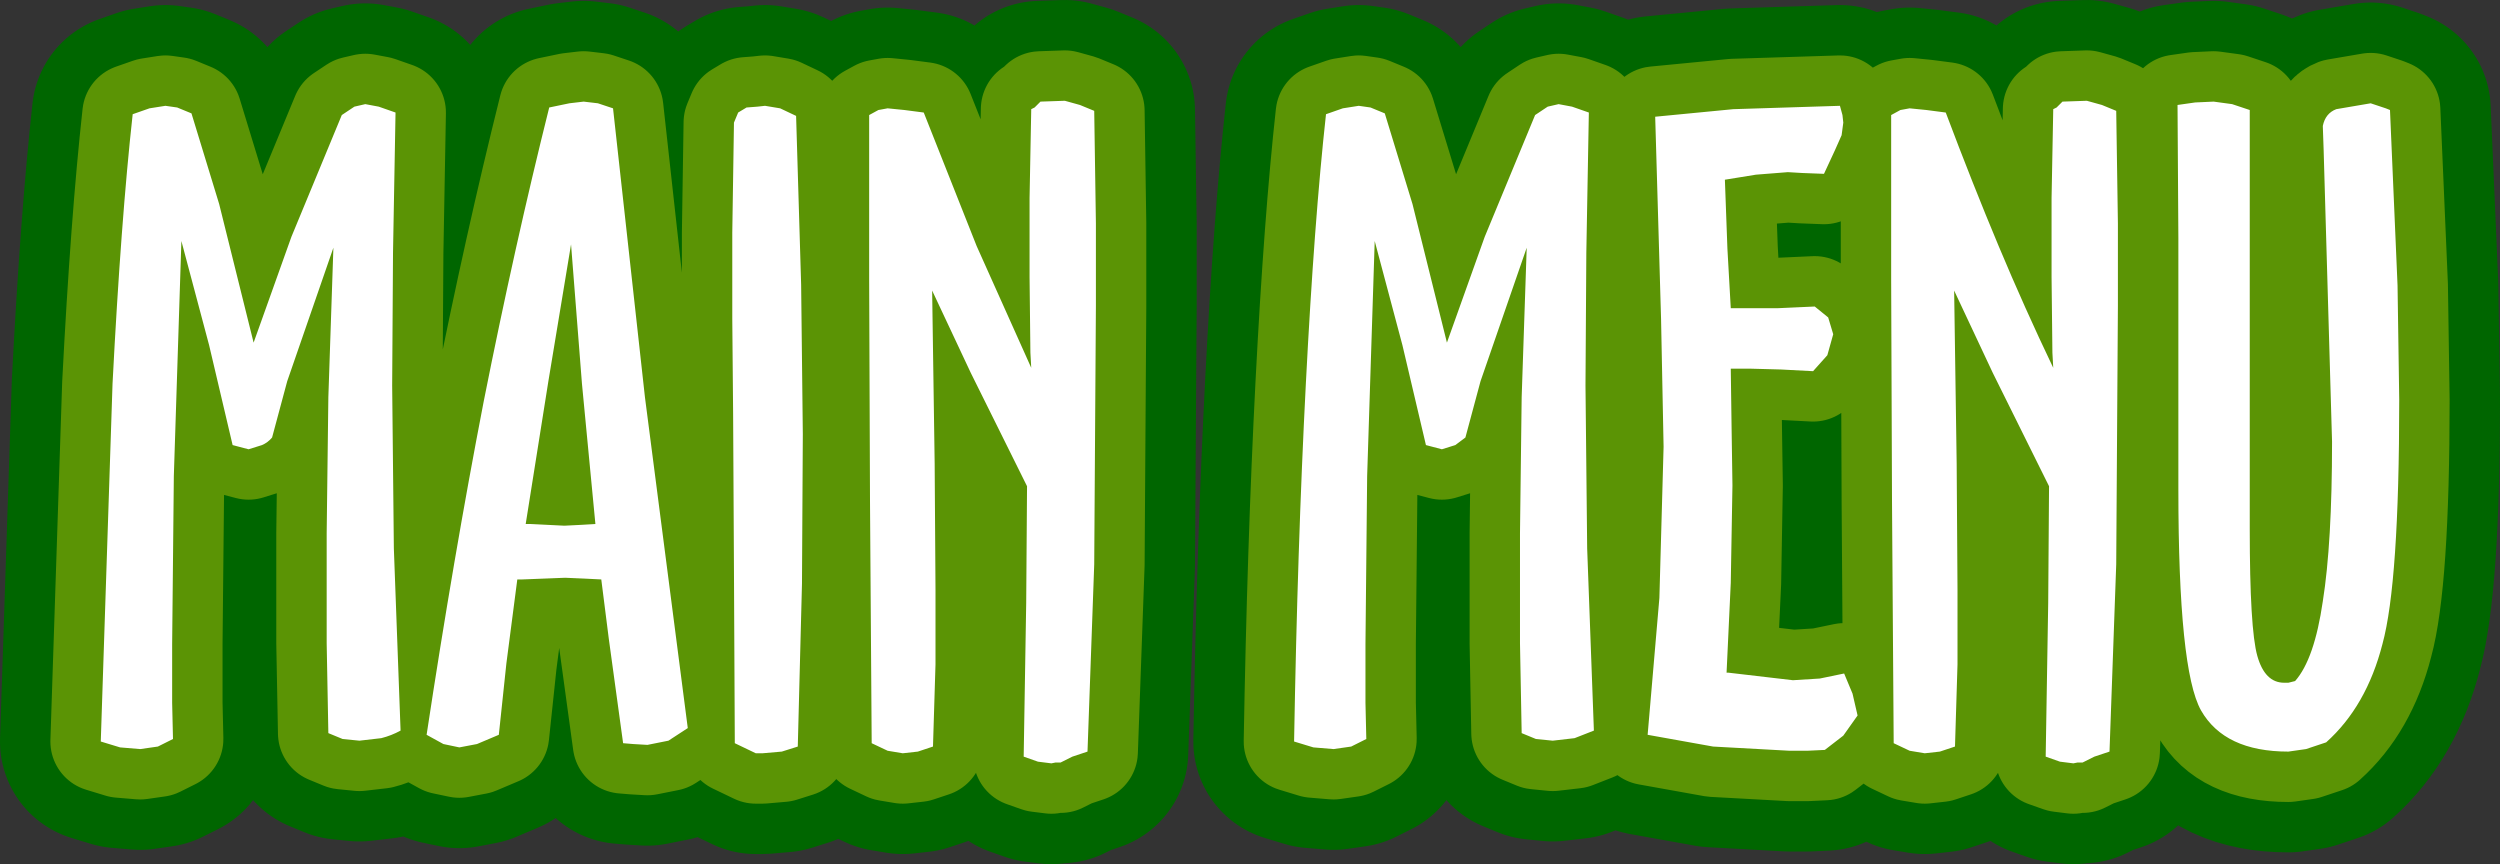
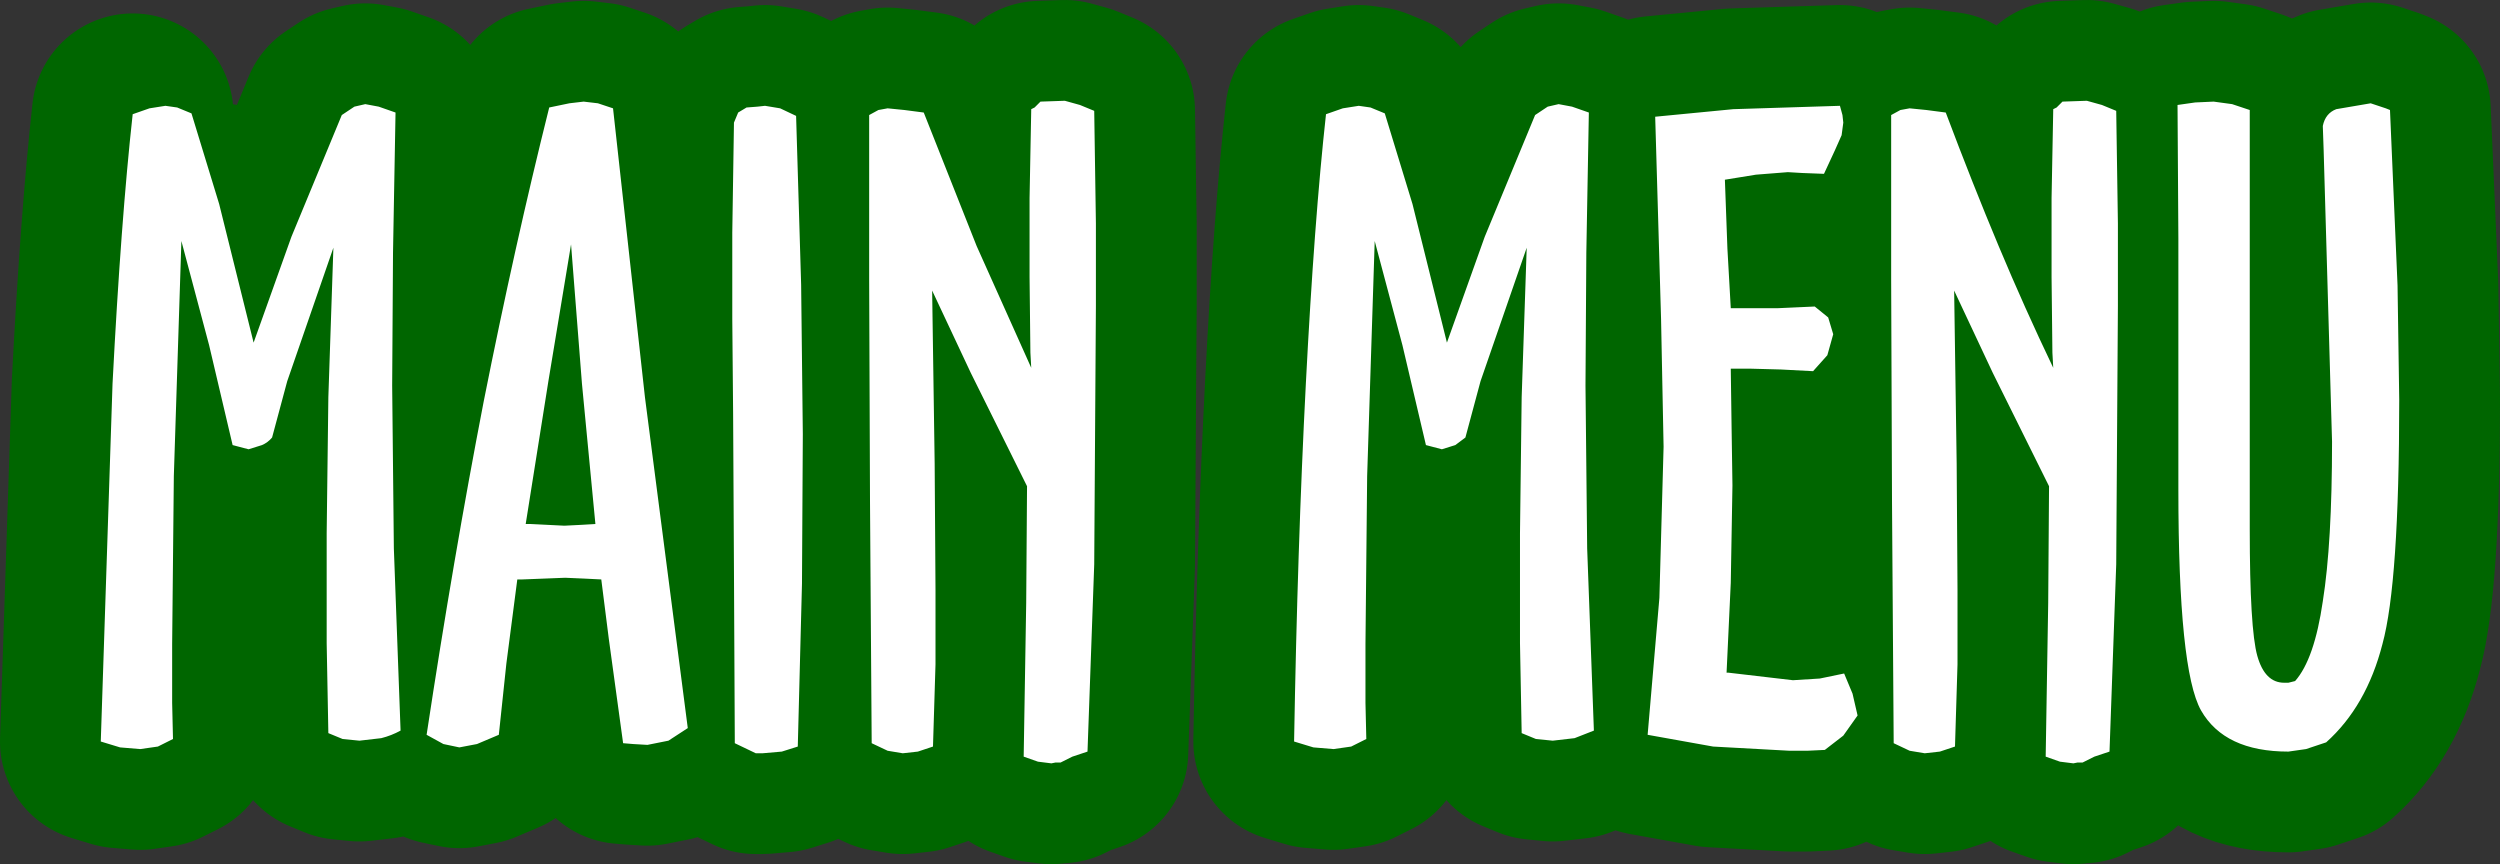
<svg xmlns="http://www.w3.org/2000/svg" height="51.45px" width="148.85px">
  <rect width="100%" height="100%" fill="#333333" stroke="none" />
  <g transform="matrix(1.0, 0.0, 0.0, 1.0, 74.65, 26.5)">
    <path d="M16.75 -19.65 L17.5 -20.15 18.15 -20.3 18.95 -20.15 19.95 -19.8 19.8 -11.45 19.75 -3.55 19.85 6.15 20.25 17.0 19.1 17.45 17.8 17.6 16.8 17.5 15.95 17.15 15.85 11.8 15.85 5.25 15.95 -2.85 16.25 -11.75 13.5 -3.8 12.6 -0.45 12.0 0.0 11.2 0.25 10.25 0.0 8.85 -5.95 7.2 -12.15 6.75 1.85 6.65 11.85 6.65 15.35 6.7 17.5 5.8 17.95 4.75 18.1 3.55 18.0 2.4 17.65 Q2.6 6.05 3.1 -3.65 3.6 -13.35 4.3 -19.7 L5.3 -20.05 6.25 -20.2 6.95 -20.1 7.8 -19.75 9.45 -14.35 11.5 -6.1 13.75 -12.4 16.75 -19.65 M38.5 -19.95 L39.05 -20.05 40.05 -19.95 41.2 -19.8 Q42.8 -15.55 44.35 -11.85 45.9 -8.15 47.6 -4.6 L47.55 -5.5 47.5 -10.0 47.5 -14.7 47.6 -20.0 47.8 -20.1 48.15 -20.45 49.6 -20.5 50.5 -20.25 51.35 -19.9 51.45 -13.2 51.45 -8.3 51.35 7.1 50.95 18.25 50.05 18.55 49.35 18.9 49.05 18.9 48.8 18.95 48.0 18.85 47.15 18.55 47.3 9.4 47.35 2.45 44.0 -4.3 41.7 -9.2 41.85 1.1 41.9 8.65 41.9 13.05 41.75 17.95 40.85 18.25 39.95 18.35 39.05 18.2 38.1 17.75 38.0 3.35 37.95 -9.85 37.95 -19.65 38.5 -19.95 M35.05 -19.65 L35.1 -19.2 35.0 -18.45 34.6 -17.55 33.95 -16.15 32.65 -16.2 31.8 -16.25 29.9 -16.1 28.05 -15.8 28.2 -11.7 28.4 -8.15 29.75 -8.15 31.2 -8.15 33.4 -8.25 34.2 -7.6 34.5 -6.6 34.15 -5.35 33.3 -4.4 31.4 -4.5 29.55 -4.55 28.4 -4.55 28.45 -0.95 28.5 2.4 28.4 8.2 28.15 13.55 28.25 13.55 32.1 14.0 33.7 13.9 35.15 13.6 35.65 14.8 35.95 16.1 35.1 17.3 34.0 18.15 32.95 18.2 31.9 18.2 27.35 17.95 23.45 17.25 24.15 9.1 24.4 0.1 24.25 -7.5 23.9 -19.55 28.55 -20.0 34.9 -20.2 35.05 -19.65 M56.05 -20.4 L57.15 -20.45 58.25 -20.3 59.3 -19.95 59.3 5.0 Q59.3 10.95 59.75 12.55 60.2 14.15 61.35 14.15 L61.6 14.15 62.0 14.05 Q63.15 12.75 63.65 9.3 64.2 5.85 64.2 -0.2 L63.7 -17.55 63.65 -19.0 Q63.8 -19.75 64.45 -20.0 L66.5 -20.35 67.4 -20.05 67.65 -19.95 68.1 -9.5 68.2 -2.7 Q68.2 8.2 67.2 11.85 66.25 15.55 63.85 17.7 L62.65 18.1 61.6 18.25 Q57.8 18.25 56.4 15.8 55.05 13.4 55.05 2.65 L55.05 -5.45 55.05 -12.3 55.0 -20.25 56.05 -20.4 M-61.6 -14.35 L-59.55 -6.1 -57.3 -12.4 -54.3 -19.65 -53.55 -20.15 -52.9 -20.3 -52.1 -20.15 -51.1 -19.8 -51.25 -11.45 -51.3 -3.55 -51.2 6.15 -50.8 17.0 Q-51.35 17.3 -51.95 17.45 L-53.25 17.6 -54.25 17.5 -55.1 17.15 -55.2 11.8 -55.2 5.25 -55.1 -2.85 -54.8 -11.75 -57.55 -3.8 -58.45 -0.45 Q-58.7 -0.15 -59.05 0.0 L-59.85 0.25 -60.8 0.0 -62.2 -5.95 -63.85 -12.15 -64.3 1.85 -64.4 11.85 -64.4 15.35 -64.35 17.5 -65.25 17.95 -66.3 18.1 -67.5 18.0 -68.65 17.65 -67.95 -3.65 Q-67.45 -13.35 -66.75 -19.7 L-65.75 -20.05 -64.8 -20.2 -64.1 -20.1 -63.25 -19.75 -61.6 -14.35 M-40.75 -20.35 L-39.9 -20.45 -39.05 -20.35 -38.15 -20.05 -36.25 -2.85 -33.7 16.85 -34.85 17.6 -36.1 17.85 -36.95 17.8 -37.55 17.75 -38.4 11.55 -38.85 8.0 -39.85 7.95 -41.0 7.9 -43.55 8.0 -43.85 8.0 -44.5 13.0 -44.95 17.25 -46.25 17.8 -47.3 18.0 -48.25 17.8 -49.25 17.25 Q-47.65 6.7 -45.85 -2.6 -44.0 -11.9 -41.95 -20.1 L-40.75 -20.35 M-42.0 -3.8 L-43.35 4.7 -43.05 4.7 -41.05 4.8 -40.05 4.75 -39.2 4.7 -40.0 -3.65 -40.65 -11.95 -42.0 -3.8 M-22.35 -19.95 L-21.8 -20.05 -20.8 -19.95 -19.65 -19.8 -16.5 -11.85 -13.25 -4.6 -13.3 -5.5 -13.35 -10.0 -13.35 -14.7 -13.25 -20.0 -13.05 -20.1 -12.7 -20.45 -11.25 -20.5 -10.35 -20.25 -9.5 -19.9 -9.4 -13.2 -9.4 -8.3 -9.5 7.1 -9.9 18.25 -10.8 18.55 -11.5 18.9 -11.8 18.9 -12.05 18.95 -12.85 18.85 -13.7 18.55 -13.55 9.4 -13.5 2.45 -16.85 -4.3 -19.15 -9.2 -19.0 1.1 -18.95 8.65 -18.95 13.05 -19.1 17.95 -20.0 18.25 -20.9 18.35 -21.8 18.2 -22.75 17.75 -22.85 3.35 -22.9 -9.85 -22.9 -19.65 -22.35 -19.95 M-27.25 -19.6 L-26.95 -9.55 -26.85 -0.65 -26.9 8.25 -27.15 17.95 -28.1 18.25 -29.25 18.35 -29.65 18.35 -30.9 17.75 -30.95 7.45 -31.0 -1.85 -31.05 -7.5 -31.05 -12.65 -30.95 -19.2 -30.7 -19.8 -30.2 -20.1 -29.55 -20.15 -29.1 -20.2 -28.2 -20.05 -27.25 -19.6" fill="#ffffff" fill-rule="evenodd" stroke="none" />
-     <path d="M16.75 -19.65 L17.5 -20.15 18.15 -20.3 18.95 -20.15 19.95 -19.8 19.8 -11.45 19.75 -3.55 19.85 6.15 20.25 17.0 19.1 17.45 17.8 17.6 16.8 17.5 15.95 17.15 15.85 11.8 15.85 5.25 15.95 -2.85 16.25 -11.75 13.5 -3.8 12.6 -0.45 12.0 0.0 11.2 0.25 10.25 0.0 8.85 -5.95 7.2 -12.15 6.75 1.85 6.65 11.85 6.65 15.35 6.7 17.5 5.8 17.95 4.75 18.1 3.55 18.0 2.4 17.65 Q2.6 6.05 3.1 -3.65 3.6 -13.35 4.3 -19.7 L5.3 -20.05 6.25 -20.2 6.95 -20.1 7.8 -19.75 9.45 -14.35 11.5 -6.1 13.75 -12.4 16.75 -19.65 M38.5 -19.95 L39.05 -20.05 40.05 -19.95 41.2 -19.8 Q42.8 -15.55 44.35 -11.85 45.9 -8.15 47.6 -4.6 L47.55 -5.5 47.5 -10.0 47.5 -14.7 47.6 -20.0 47.8 -20.1 48.15 -20.45 49.6 -20.5 50.5 -20.25 51.35 -19.9 51.45 -13.2 51.45 -8.3 51.35 7.1 50.95 18.25 50.05 18.55 49.35 18.9 49.05 18.9 48.8 18.95 48.0 18.85 47.15 18.55 47.3 9.4 47.35 2.45 44.0 -4.3 41.7 -9.2 41.85 1.1 41.9 8.65 41.9 13.05 41.75 17.95 40.85 18.25 39.95 18.35 39.05 18.2 38.1 17.75 38.0 3.35 37.95 -9.85 37.95 -19.65 38.5 -19.95 M35.05 -19.65 L35.1 -19.2 35.0 -18.45 34.6 -17.55 33.95 -16.15 32.65 -16.2 31.8 -16.25 29.9 -16.1 28.05 -15.8 28.2 -11.7 28.4 -8.15 29.75 -8.15 31.2 -8.15 33.4 -8.25 34.2 -7.6 34.5 -6.6 34.15 -5.35 33.3 -4.4 31.4 -4.5 29.55 -4.55 28.4 -4.55 28.45 -0.95 28.5 2.4 28.4 8.2 28.15 13.55 28.25 13.55 32.1 14.0 33.7 13.9 35.15 13.6 35.65 14.8 35.95 16.1 35.1 17.3 34.0 18.15 32.95 18.2 31.9 18.2 27.35 17.95 23.45 17.25 24.15 9.1 24.4 0.1 24.25 -7.5 23.9 -19.55 28.55 -20.0 34.9 -20.2 35.05 -19.65 M56.05 -20.4 L57.15 -20.45 58.25 -20.3 59.3 -19.95 59.3 5.0 Q59.3 10.95 59.75 12.55 60.2 14.15 61.35 14.15 L61.6 14.15 62.0 14.05 Q63.15 12.75 63.65 9.3 64.2 5.85 64.2 -0.2 L63.7 -17.55 63.65 -19.0 Q63.8 -19.75 64.45 -20.0 L66.5 -20.35 67.4 -20.05 67.65 -19.95 68.1 -9.5 68.2 -2.7 Q68.2 8.2 67.2 11.85 66.25 15.55 63.85 17.7 L62.65 18.1 61.6 18.25 Q57.8 18.25 56.4 15.8 55.05 13.4 55.05 2.65 L55.05 -5.45 55.05 -12.3 55.0 -20.25 56.05 -20.4 M-61.6 -14.35 L-59.55 -6.1 -57.3 -12.4 -54.3 -19.65 -53.55 -20.15 -52.9 -20.3 -52.1 -20.15 -51.1 -19.8 -51.25 -11.45 -51.3 -3.55 -51.2 6.15 -50.8 17.0 Q-51.35 17.3 -51.95 17.45 L-53.25 17.6 -54.25 17.5 -55.1 17.15 -55.2 11.8 -55.2 5.25 -55.1 -2.85 -54.8 -11.75 -57.55 -3.8 -58.45 -0.45 Q-58.7 -0.15 -59.05 0.0 L-59.85 0.25 -60.8 0.0 -62.2 -5.95 -63.85 -12.15 -64.3 1.85 -64.4 11.85 -64.4 15.35 -64.35 17.5 -65.25 17.95 -66.3 18.1 -67.5 18.0 -68.65 17.65 -67.95 -3.65 Q-67.45 -13.35 -66.75 -19.7 L-65.75 -20.05 -64.8 -20.2 -64.1 -20.1 -63.25 -19.75 -61.6 -14.35 M-40.75 -20.35 L-39.9 -20.45 -39.05 -20.35 -38.15 -20.05 -36.25 -2.85 -33.7 16.85 -34.85 17.6 -36.1 17.85 -36.95 17.8 -37.55 17.75 -38.4 11.55 -38.85 8.0 -39.85 7.95 -41.0 7.9 -43.55 8.0 -43.85 8.0 -44.5 13.0 -44.95 17.25 -46.25 17.8 -47.3 18.0 -48.25 17.8 -49.25 17.25 Q-47.65 6.7 -45.85 -2.6 -44.0 -11.9 -41.95 -20.1 L-40.75 -20.35 M-42.0 -3.8 L-43.35 4.7 -43.05 4.7 -41.05 4.8 -40.05 4.75 -39.2 4.7 -40.0 -3.65 -40.65 -11.95 -42.0 -3.8 M-22.35 -19.95 L-21.8 -20.05 -20.8 -19.95 -19.65 -19.8 -16.5 -11.85 -13.25 -4.6 -13.3 -5.5 -13.35 -10.0 -13.35 -14.7 -13.25 -20.0 -13.05 -20.1 -12.7 -20.45 -11.25 -20.5 -10.35 -20.25 -9.5 -19.9 -9.4 -13.2 -9.4 -8.3 -9.5 7.1 -9.9 18.25 -10.8 18.55 -11.5 18.9 -11.8 18.9 -12.05 18.95 -12.85 18.85 -13.7 18.55 -13.55 9.4 -13.5 2.45 -16.85 -4.3 -19.15 -9.2 -19.0 1.1 -18.95 8.65 -18.95 13.05 -19.1 17.95 -20.0 18.25 -20.9 18.35 -21.8 18.2 -22.75 17.75 -22.85 3.35 -22.9 -9.85 -22.9 -19.65 -22.35 -19.95 M-27.25 -19.6 L-26.95 -9.55 -26.85 -0.65 -26.9 8.25 -27.15 17.95 -28.1 18.25 -29.25 18.35 -29.65 18.35 -30.9 17.75 -30.95 7.45 -31.0 -1.85 -31.05 -7.5 -31.05 -12.65 -30.95 -19.2 -30.7 -19.8 -30.2 -20.1 -29.55 -20.15 -29.1 -20.2 -28.2 -20.05 -27.25 -19.6" fill="none" stroke="#006600" stroke-linecap="round" stroke-linejoin="round" stroke-width="12.0" />
+     <path d="M16.75 -19.65 L17.5 -20.15 18.15 -20.3 18.95 -20.15 19.95 -19.8 19.8 -11.45 19.75 -3.55 19.85 6.15 20.25 17.0 19.1 17.45 17.8 17.6 16.8 17.5 15.95 17.15 15.85 11.8 15.85 5.25 15.95 -2.85 16.25 -11.75 13.5 -3.8 12.6 -0.45 12.0 0.0 11.2 0.25 10.25 0.0 8.85 -5.95 7.2 -12.15 6.75 1.85 6.65 11.85 6.65 15.35 6.7 17.5 5.8 17.95 4.75 18.1 3.55 18.0 2.4 17.65 Q2.6 6.05 3.1 -3.65 3.6 -13.35 4.3 -19.7 L5.3 -20.05 6.25 -20.2 6.95 -20.1 7.8 -19.75 9.45 -14.35 11.5 -6.1 13.75 -12.4 16.75 -19.65 M38.5 -19.95 L39.05 -20.05 40.05 -19.95 41.2 -19.8 Q42.8 -15.55 44.35 -11.85 45.9 -8.15 47.6 -4.6 L47.55 -5.5 47.5 -10.0 47.5 -14.7 47.6 -20.0 47.8 -20.1 48.15 -20.45 49.6 -20.5 50.5 -20.25 51.35 -19.9 51.45 -13.2 51.45 -8.3 51.35 7.1 50.95 18.25 50.05 18.55 49.35 18.9 49.05 18.9 48.8 18.95 48.0 18.85 47.15 18.55 47.3 9.4 47.35 2.45 44.0 -4.3 41.7 -9.2 41.85 1.1 41.9 8.65 41.9 13.05 41.75 17.95 40.85 18.25 39.95 18.35 39.05 18.2 38.1 17.75 38.0 3.35 37.95 -9.85 37.95 -19.65 38.5 -19.95 M35.05 -19.65 L35.1 -19.2 35.0 -18.45 34.6 -17.55 33.95 -16.15 32.65 -16.2 31.8 -16.25 29.9 -16.1 28.05 -15.8 28.2 -11.7 28.4 -8.15 29.75 -8.15 31.2 -8.15 33.4 -8.25 34.2 -7.6 34.5 -6.6 34.15 -5.35 33.3 -4.4 31.4 -4.5 29.55 -4.55 28.4 -4.55 28.45 -0.95 28.5 2.4 28.4 8.2 28.15 13.55 28.25 13.55 32.1 14.0 33.7 13.9 35.15 13.6 35.65 14.8 35.95 16.1 35.1 17.3 34.0 18.15 32.95 18.2 31.9 18.2 27.35 17.95 23.45 17.25 24.15 9.1 24.4 0.1 24.25 -7.5 23.9 -19.55 28.55 -20.0 34.9 -20.2 35.05 -19.65 M56.05 -20.4 L57.15 -20.45 58.25 -20.3 59.3 -19.95 59.3 5.0 Q59.3 10.95 59.75 12.55 60.2 14.15 61.35 14.15 L61.6 14.15 62.0 14.05 Q63.15 12.75 63.65 9.3 64.2 5.85 64.2 -0.2 L63.7 -17.55 63.65 -19.0 Q63.8 -19.75 64.45 -20.0 L66.5 -20.35 67.4 -20.05 67.65 -19.95 68.1 -9.5 68.2 -2.7 Q68.2 8.2 67.2 11.85 66.25 15.55 63.85 17.7 L62.65 18.1 61.6 18.25 Q57.8 18.25 56.4 15.8 55.05 13.4 55.05 2.65 L55.05 -5.45 55.05 -12.3 55.0 -20.25 56.05 -20.4 M-61.6 -14.35 L-59.55 -6.1 -57.3 -12.4 -54.3 -19.65 -53.55 -20.15 -52.9 -20.3 -52.1 -20.15 -51.1 -19.8 -51.25 -11.45 -51.3 -3.55 -51.2 6.15 -50.8 17.0 Q-51.35 17.3 -51.95 17.45 L-53.25 17.6 -54.25 17.5 -55.1 17.15 -55.2 11.8 -55.2 5.25 -55.1 -2.85 -54.8 -11.75 -57.55 -3.8 -58.45 -0.45 Q-58.7 -0.15 -59.05 0.0 L-59.85 0.25 -60.8 0.0 -62.2 -5.95 -63.85 -12.15 -64.3 1.85 -64.4 11.85 -64.4 15.35 -64.35 17.5 -65.25 17.95 -66.3 18.1 -67.5 18.0 -68.65 17.65 -67.95 -3.65 Q-67.45 -13.35 -66.75 -19.7 M-40.75 -20.35 L-39.9 -20.45 -39.05 -20.35 -38.15 -20.05 -36.25 -2.85 -33.7 16.85 -34.85 17.6 -36.1 17.85 -36.95 17.8 -37.55 17.75 -38.4 11.55 -38.85 8.0 -39.85 7.95 -41.0 7.9 -43.55 8.0 -43.85 8.0 -44.5 13.0 -44.95 17.25 -46.25 17.8 -47.3 18.0 -48.25 17.8 -49.25 17.25 Q-47.65 6.7 -45.85 -2.6 -44.0 -11.9 -41.95 -20.1 L-40.75 -20.35 M-42.0 -3.8 L-43.35 4.7 -43.05 4.7 -41.05 4.8 -40.05 4.75 -39.2 4.7 -40.0 -3.65 -40.65 -11.95 -42.0 -3.8 M-22.35 -19.95 L-21.8 -20.05 -20.8 -19.95 -19.65 -19.8 -16.5 -11.85 -13.25 -4.6 -13.3 -5.5 -13.35 -10.0 -13.35 -14.7 -13.25 -20.0 -13.05 -20.1 -12.7 -20.45 -11.25 -20.5 -10.35 -20.25 -9.5 -19.9 -9.4 -13.2 -9.4 -8.3 -9.5 7.1 -9.9 18.25 -10.8 18.55 -11.5 18.9 -11.8 18.9 -12.05 18.95 -12.85 18.85 -13.7 18.55 -13.55 9.4 -13.5 2.45 -16.85 -4.3 -19.15 -9.2 -19.0 1.1 -18.95 8.65 -18.95 13.05 -19.1 17.95 -20.0 18.25 -20.9 18.35 -21.8 18.2 -22.75 17.75 -22.85 3.35 -22.9 -9.85 -22.9 -19.65 -22.35 -19.95 M-27.25 -19.6 L-26.95 -9.55 -26.85 -0.65 -26.9 8.25 -27.15 17.95 -28.1 18.25 -29.25 18.35 -29.65 18.35 -30.9 17.75 -30.95 7.45 -31.0 -1.85 -31.05 -7.5 -31.05 -12.65 -30.95 -19.2 -30.7 -19.8 -30.2 -20.1 -29.55 -20.15 -29.1 -20.2 -28.2 -20.05 -27.25 -19.6" fill="none" stroke="#006600" stroke-linecap="round" stroke-linejoin="round" stroke-width="12.0" />
    <path d="M16.75 -19.65 L17.5 -20.15 18.15 -20.3 18.95 -20.15 19.95 -19.8 19.8 -11.45 19.75 -3.55 19.85 6.15 20.25 17.0 19.1 17.45 17.8 17.6 16.8 17.5 15.95 17.15 15.85 11.8 15.85 5.25 15.95 -2.85 16.25 -11.75 13.5 -3.8 12.6 -0.45 12.0 0.0 11.2 0.25 10.25 0.0 8.85 -5.95 7.2 -12.15 6.75 1.85 6.65 11.85 6.65 15.35 6.7 17.5 5.8 17.95 4.75 18.1 3.55 18.0 2.4 17.65 Q2.6 6.05 3.1 -3.65 3.6 -13.35 4.3 -19.7 L5.3 -20.05 6.25 -20.2 6.95 -20.1 7.8 -19.75 9.45 -14.35 11.5 -6.1 13.75 -12.4 16.75 -19.65 M38.5 -19.95 L39.05 -20.05 40.05 -19.95 41.2 -19.8 Q42.8 -15.55 44.35 -11.85 45.9 -8.15 47.6 -4.6 L47.55 -5.5 47.5 -10.0 47.5 -14.7 47.6 -20.0 47.8 -20.1 48.15 -20.45 49.6 -20.5 50.5 -20.25 51.35 -19.9 51.45 -13.2 51.45 -8.3 51.35 7.1 50.95 18.25 50.05 18.55 49.35 18.9 49.05 18.9 48.8 18.95 48.0 18.85 47.15 18.55 47.3 9.4 47.35 2.45 44.0 -4.3 41.7 -9.2 41.85 1.1 41.9 8.65 41.9 13.05 41.75 17.95 40.85 18.25 39.95 18.35 39.05 18.2 38.1 17.75 38.0 3.35 37.95 -9.85 37.95 -19.65 38.5 -19.95 M35.05 -19.65 L35.1 -19.2 35.0 -18.45 34.6 -17.55 33.95 -16.15 32.65 -16.2 31.8 -16.25 29.9 -16.1 28.05 -15.8 28.2 -11.7 28.4 -8.15 29.75 -8.15 31.2 -8.15 33.4 -8.25 34.2 -7.6 34.5 -6.6 34.15 -5.35 33.3 -4.4 31.4 -4.5 29.55 -4.55 28.4 -4.55 28.45 -0.95 28.5 2.4 28.4 8.2 28.15 13.55 28.25 13.55 32.1 14.0 33.7 13.9 35.15 13.6 35.65 14.8 35.95 16.1 35.1 17.3 34.0 18.15 32.95 18.2 31.9 18.2 27.35 17.95 23.45 17.25 24.15 9.1 24.4 0.1 24.25 -7.5 23.9 -19.55 28.55 -20.0 34.9 -20.2 35.05 -19.65 M56.05 -20.4 L57.15 -20.45 58.25 -20.3 59.3 -19.95 59.3 5.0 Q59.3 10.95 59.75 12.55 60.2 14.15 61.35 14.15 L61.6 14.15 62.0 14.05 Q63.15 12.75 63.65 9.3 64.2 5.85 64.2 -0.2 L63.7 -17.55 63.65 -19.0 Q63.8 -19.75 64.45 -20.0 L66.5 -20.35 67.4 -20.05 67.65 -19.95 68.1 -9.5 68.2 -2.7 Q68.2 8.2 67.2 11.85 66.25 15.55 63.85 17.7 L62.65 18.1 61.6 18.25 Q57.8 18.25 56.4 15.8 55.05 13.4 55.05 2.65 L55.05 -5.45 55.05 -12.3 55.0 -20.25 56.05 -20.4 M-61.6 -14.35 L-59.55 -6.1 -57.3 -12.4 -54.3 -19.65 -53.55 -20.15 -52.9 -20.3 -52.1 -20.15 -51.1 -19.8 -51.25 -11.45 -51.3 -3.55 -51.2 6.15 -50.8 17.0 Q-51.35 17.3 -51.95 17.45 L-53.25 17.6 -54.25 17.5 -55.1 17.15 -55.2 11.8 -55.2 5.25 -55.1 -2.85 -54.8 -11.75 -57.55 -3.8 -58.45 -0.45 Q-58.7 -0.15 -59.05 0.0 L-59.85 0.25 -60.8 0.0 -62.2 -5.95 -63.85 -12.15 -64.3 1.85 -64.4 11.85 -64.4 15.35 -64.35 17.5 -65.25 17.95 -66.3 18.1 -67.5 18.0 -68.65 17.65 -67.95 -3.65 Q-67.45 -13.35 -66.75 -19.7 L-65.75 -20.05 -64.8 -20.2 -64.1 -20.1 -63.25 -19.75 -61.6 -14.35 M-40.75 -20.35 L-39.9 -20.45 -39.05 -20.35 -38.15 -20.05 -36.25 -2.85 -33.7 16.85 -34.85 17.6 -36.1 17.85 -36.95 17.8 -37.55 17.75 -38.4 11.55 -38.85 8.0 -39.85 7.95 -41.0 7.9 -43.55 8.0 -43.85 8.0 -44.5 13.0 -44.95 17.25 -46.25 17.8 -47.3 18.0 -48.25 17.8 -49.25 17.25 Q-47.65 6.7 -45.85 -2.6 -44.0 -11.9 -41.95 -20.1 L-40.75 -20.35 M-42.0 -3.8 L-43.35 4.7 -43.05 4.7 -41.05 4.8 -40.05 4.75 -39.2 4.7 -40.0 -3.65 -40.65 -11.95 -42.0 -3.8 M-27.25 -19.6 L-26.95 -9.55 -26.85 -0.65 -26.9 8.25 -27.15 17.95 -28.1 18.25 -29.25 18.35 -29.65 18.35 -30.9 17.75 -30.95 7.45 -31.0 -1.85 -31.05 -7.5 -31.05 -12.65 -30.95 -19.2 -30.7 -19.8 -30.2 -20.1 -29.55 -20.15 -29.1 -20.2 -28.2 -20.05 -27.25 -19.6 M-22.35 -19.95 L-21.8 -20.05 -20.8 -19.95 -19.65 -19.8 -16.5 -11.85 -13.25 -4.6 -13.3 -5.5 -13.35 -10.0 -13.35 -14.7 -13.25 -20.0 -13.05 -20.1 -12.7 -20.45 -11.25 -20.5 -10.35 -20.25 -9.5 -19.9 -9.4 -13.2 -9.4 -8.3 -9.5 7.1 -9.9 18.25 -10.8 18.55 -11.5 18.9 -11.8 18.9 -12.05 18.95 -12.85 18.85 -13.7 18.55 -13.55 9.4 -13.5 2.45 -16.85 -4.3 -19.15 -9.2 -19.0 1.1 -18.95 8.65 -18.95 13.05 -19.1 17.95 -20.0 18.25 -20.9 18.35 -21.8 18.2 -22.75 17.75 -22.85 3.35 -22.9 -9.85 -22.9 -19.65 -22.35 -19.95" fill="#ffffff" fill-rule="evenodd" stroke="none" />
-     <path d="M16.75 -19.65 L17.5 -20.15 18.15 -20.3 18.95 -20.15 19.95 -19.8 19.8 -11.45 19.75 -3.55 19.85 6.15 20.25 17.0 19.1 17.45 17.8 17.6 16.8 17.5 15.95 17.15 15.85 11.8 15.85 5.25 15.95 -2.85 16.25 -11.75 13.5 -3.8 12.6 -0.45 12.0 0.0 11.2 0.25 10.25 0.0 8.85 -5.95 7.2 -12.15 6.75 1.85 6.65 11.85 6.65 15.35 6.7 17.5 5.8 17.95 4.75 18.1 3.55 18.0 2.4 17.65 Q2.6 6.05 3.1 -3.65 3.6 -13.35 4.3 -19.7 L5.3 -20.05 6.25 -20.2 6.95 -20.1 7.8 -19.75 9.45 -14.35 11.5 -6.1 13.75 -12.4 16.75 -19.65 M38.5 -19.95 L39.05 -20.05 40.05 -19.95 41.2 -19.8 Q42.8 -15.55 44.35 -11.85 45.9 -8.15 47.6 -4.6 L47.55 -5.5 47.5 -10.0 47.5 -14.7 47.6 -20.0 47.8 -20.1 48.15 -20.45 49.6 -20.5 50.5 -20.25 51.35 -19.9 51.45 -13.2 51.45 -8.3 51.35 7.1 50.95 18.25 50.05 18.55 49.35 18.9 49.05 18.9 48.8 18.95 48.0 18.85 47.15 18.55 47.3 9.4 47.35 2.45 44.0 -4.3 41.7 -9.2 41.85 1.1 41.9 8.65 41.9 13.05 41.75 17.95 40.85 18.25 39.95 18.35 39.05 18.2 38.1 17.75 38.0 3.35 37.95 -9.85 37.95 -19.65 38.5 -19.95 M35.05 -19.65 L35.1 -19.2 35.0 -18.45 34.6 -17.55 33.95 -16.15 32.65 -16.2 31.8 -16.25 29.9 -16.1 28.05 -15.8 28.2 -11.7 28.4 -8.15 29.75 -8.15 31.2 -8.15 33.4 -8.25 34.2 -7.6 34.5 -6.6 34.15 -5.35 33.3 -4.4 31.4 -4.5 29.55 -4.55 28.4 -4.55 28.45 -0.95 28.5 2.4 28.4 8.2 28.15 13.55 28.25 13.55 32.1 14.0 33.7 13.9 35.15 13.6 35.65 14.8 35.95 16.1 35.1 17.3 34.0 18.15 32.95 18.2 31.9 18.2 27.35 17.95 23.45 17.25 24.15 9.1 24.4 0.1 24.25 -7.5 23.9 -19.55 28.55 -20.0 34.9 -20.2 35.05 -19.65 M56.05 -20.4 L57.15 -20.45 58.25 -20.3 59.3 -19.95 59.3 5.0 Q59.3 10.95 59.75 12.55 60.2 14.15 61.35 14.15 L61.6 14.15 62.0 14.05 Q63.15 12.75 63.65 9.3 64.2 5.85 64.2 -0.2 L63.7 -17.55 63.65 -19.0 Q63.8 -19.75 64.45 -20.0 L66.5 -20.35 67.4 -20.05 67.65 -19.95 68.1 -9.5 68.2 -2.7 Q68.2 8.2 67.2 11.85 66.25 15.55 63.85 17.7 L62.65 18.1 61.6 18.25 Q57.8 18.25 56.4 15.8 55.05 13.4 55.05 2.65 L55.05 -5.45 55.05 -12.3 55.0 -20.25 56.05 -20.4 M-61.6 -14.35 L-59.55 -6.1 -57.3 -12.4 -54.3 -19.65 -53.55 -20.15 -52.9 -20.3 -52.1 -20.15 -51.1 -19.8 -51.25 -11.45 -51.3 -3.55 -51.2 6.15 -50.8 17.0 Q-51.35 17.3 -51.95 17.45 L-53.25 17.6 -54.25 17.5 -55.1 17.15 -55.2 11.8 -55.2 5.25 -55.1 -2.85 -54.8 -11.75 -57.55 -3.8 -58.45 -0.45 Q-58.7 -0.15 -59.05 0.0 L-59.85 0.25 -60.8 0.0 -62.2 -5.95 -63.85 -12.15 -64.3 1.85 -64.4 11.85 -64.4 15.35 -64.35 17.5 -65.25 17.95 -66.3 18.1 -67.5 18.0 -68.65 17.65 -67.95 -3.65 Q-67.45 -13.35 -66.75 -19.7 L-65.75 -20.05 -64.8 -20.2 -64.1 -20.1 -63.25 -19.75 -61.6 -14.35 M-40.75 -20.35 L-39.9 -20.45 -39.05 -20.35 -38.15 -20.05 -36.25 -2.85 -33.7 16.85 -34.85 17.6 -36.1 17.85 -36.95 17.8 -37.55 17.75 -38.4 11.55 -38.85 8.0 -39.85 7.95 -41.0 7.9 -43.55 8.0 -43.85 8.0 -44.5 13.0 -44.95 17.25 -46.25 17.8 -47.3 18.0 -48.25 17.8 -49.25 17.25 Q-47.65 6.7 -45.85 -2.6 -44.0 -11.9 -41.95 -20.1 L-40.75 -20.35 M-42.0 -3.8 L-43.35 4.7 -43.05 4.7 -41.05 4.8 -40.05 4.75 -39.2 4.7 -40.0 -3.65 -40.65 -11.95 -42.0 -3.8 M-27.25 -19.6 L-26.95 -9.55 -26.85 -0.65 -26.9 8.25 -27.15 17.95 -28.1 18.25 -29.25 18.35 -29.65 18.35 -30.9 17.75 -30.95 7.45 -31.0 -1.85 -31.05 -7.5 -31.05 -12.65 -30.95 -19.2 -30.7 -19.8 -30.2 -20.1 -29.55 -20.15 -29.1 -20.2 -28.2 -20.05 -27.25 -19.6 M-22.35 -19.95 L-21.8 -20.05 -20.8 -19.95 -19.65 -19.8 -16.5 -11.85 -13.25 -4.6 -13.3 -5.5 -13.35 -10.0 -13.35 -14.7 -13.25 -20.0 -13.05 -20.1 -12.7 -20.45 -11.25 -20.5 -10.35 -20.25 -9.5 -19.9 -9.4 -13.2 -9.4 -8.3 -9.5 7.1 -9.9 18.25 -10.8 18.55 -11.5 18.9 -11.8 18.9 -12.05 18.95 -12.85 18.85 -13.7 18.55 -13.55 9.4 -13.5 2.45 -16.85 -4.3 -19.15 -9.2 -19.0 1.1 -18.95 8.65 -18.95 13.05 -19.1 17.95 -20.0 18.25 -20.9 18.35 -21.8 18.2 -22.75 17.75 -22.85 3.35 -22.9 -9.85 -22.9 -19.65 -22.35 -19.95" fill="none" stroke="#5b9405" stroke-linecap="round" stroke-linejoin="round" stroke-width="6.0" />
-     <path d="M16.75 -19.65 L17.5 -20.15 18.15 -20.3 18.95 -20.15 19.95 -19.8 19.8 -11.45 19.75 -3.55 19.85 6.15 20.25 17.0 19.1 17.45 17.8 17.6 16.8 17.5 15.95 17.15 15.85 11.8 15.85 5.25 15.95 -2.85 16.25 -11.75 13.5 -3.8 12.6 -0.45 12.0 0.0 11.2 0.25 10.25 0.0 8.85 -5.95 7.2 -12.15 6.75 1.85 6.65 11.85 6.65 15.35 6.7 17.5 5.8 17.95 4.75 18.1 3.55 18.0 2.4 17.65 Q2.6 6.05 3.1 -3.65 3.6 -13.35 4.3 -19.7 L5.3 -20.05 6.25 -20.2 6.95 -20.1 7.8 -19.75 9.45 -14.35 11.5 -6.1 13.75 -12.4 16.75 -19.65 M38.5 -19.95 L39.05 -20.05 40.05 -19.95 41.2 -19.8 Q42.8 -15.55 44.35 -11.85 45.9 -8.15 47.6 -4.6 L47.55 -5.5 47.5 -10.0 47.5 -14.7 47.6 -20.0 47.8 -20.1 48.15 -20.45 49.6 -20.5 50.5 -20.25 51.35 -19.9 51.45 -13.2 51.45 -8.3 51.35 7.1 50.95 18.25 50.05 18.55 49.35 18.9 49.05 18.9 48.8 18.95 48.0 18.85 47.15 18.55 47.3 9.4 47.35 2.45 44.0 -4.3 41.7 -9.2 41.85 1.1 41.9 8.65 41.9 13.05 41.75 17.95 40.85 18.25 39.95 18.35 39.05 18.2 38.1 17.75 38.0 3.35 37.95 -9.85 37.95 -19.65 38.5 -19.95 M35.05 -19.65 L35.1 -19.2 35.0 -18.45 34.6 -17.55 33.95 -16.15 32.65 -16.2 31.8 -16.25 29.9 -16.1 28.05 -15.8 28.2 -11.7 28.4 -8.15 29.75 -8.15 31.2 -8.15 33.4 -8.25 34.2 -7.6 34.5 -6.6 34.15 -5.35 33.3 -4.4 31.4 -4.5 29.55 -4.55 28.4 -4.55 28.45 -0.95 28.5 2.4 28.4 8.2 28.15 13.55 28.25 13.55 32.1 14.0 33.7 13.9 35.15 13.6 35.65 14.8 35.95 16.1 35.1 17.3 34.0 18.15 32.95 18.2 31.9 18.2 27.35 17.95 23.45 17.25 24.15 9.1 24.4 0.1 24.25 -7.5 23.9 -19.55 28.55 -20.0 34.9 -20.2 35.05 -19.65 M56.05 -20.4 L57.15 -20.45 58.25 -20.3 59.3 -19.95 59.3 5.0 Q59.3 10.95 59.75 12.55 60.2 14.15 61.35 14.15 L61.6 14.15 62.0 14.05 Q63.15 12.75 63.65 9.3 64.2 5.85 64.2 -0.2 L63.7 -17.55 63.65 -19.0 Q63.8 -19.75 64.45 -20.0 L66.5 -20.35 67.4 -20.05 67.65 -19.95 68.1 -9.5 68.2 -2.7 Q68.2 8.2 67.2 11.85 66.25 15.55 63.85 17.7 L62.65 18.1 61.6 18.25 Q57.8 18.25 56.4 15.8 55.05 13.4 55.05 2.65 L55.05 -5.45 55.05 -12.3 55.0 -20.25 56.05 -20.4 M-61.6 -14.35 L-59.55 -6.1 -57.3 -12.4 -54.3 -19.65 -53.55 -20.15 -52.9 -20.3 -52.1 -20.15 -51.1 -19.8 -51.25 -11.45 -51.3 -3.55 -51.2 6.15 -50.8 17.0 Q-51.35 17.3 -51.95 17.45 L-53.25 17.6 -54.25 17.5 -55.1 17.15 -55.2 11.8 -55.2 5.25 -55.1 -2.85 -54.8 -11.75 -57.55 -3.8 -58.45 -0.45 Q-58.7 -0.15 -59.05 0.0 L-59.85 0.25 -60.8 0.0 -62.2 -5.95 -63.85 -12.15 -64.3 1.85 -64.4 11.85 -64.4 15.35 -64.35 17.5 -65.25 17.95 -66.3 18.1 -67.5 18.0 -68.65 17.65 -67.95 -3.65 Q-67.45 -13.35 -66.75 -19.7 L-65.75 -20.05 -64.8 -20.2 -64.1 -20.1 -63.25 -19.75 -61.6 -14.35 M-40.75 -20.35 L-39.9 -20.45 -39.05 -20.35 -38.15 -20.05 -36.25 -2.85 -33.7 16.85 -34.85 17.6 -36.1 17.85 -36.95 17.8 -37.55 17.75 -38.4 11.55 -38.85 8.0 -39.85 7.95 -41.0 7.9 -43.55 8.0 -43.85 8.0 -44.5 13.0 -44.95 17.25 -46.25 17.8 -47.3 18.0 -48.25 17.8 -49.25 17.25 Q-47.65 6.7 -45.85 -2.6 -44.0 -11.9 -41.95 -20.1 L-40.75 -20.35 M-42.0 -3.8 L-43.35 4.7 -43.05 4.7 -41.05 4.8 -40.05 4.75 -39.2 4.7 -40.0 -3.65 -40.65 -11.95 -42.0 -3.8 M-20.8 -19.95 L-19.65 -19.8 -16.5 -11.85 -13.25 -4.6 -13.3 -5.5 -13.35 -10.0 -13.35 -14.7 -13.25 -20.0 -13.05 -20.1 -12.7 -20.45 -11.25 -20.5 -10.35 -20.25 -9.5 -19.9 -9.4 -13.2 -9.4 -8.3 -9.5 7.1 -9.9 18.25 -10.8 18.55 -11.5 18.9 -11.8 18.9 -12.05 18.95 -12.85 18.85 -13.7 18.55 -13.55 9.4 -13.5 2.45 -16.85 -4.3 -19.15 -9.2 -19.0 1.1 -18.95 8.65 -18.95 13.05 -19.1 17.95 -20.0 18.25 -20.9 18.35 -21.8 18.2 -22.75 17.75 -22.85 3.35 -22.9 -9.85 -22.9 -19.65 -22.35 -19.95 -21.8 -20.05 -20.8 -19.95 M-27.25 -19.6 L-26.95 -9.55 -26.85 -0.65 -26.9 8.25 -27.15 17.95 -28.1 18.25 -29.25 18.35 -29.65 18.35 -30.9 17.75 -30.95 7.45 -31.0 -1.85 -31.05 -7.5 -31.05 -12.65 -30.95 -19.2 -30.7 -19.8 -30.2 -20.1 -29.55 -20.15 -29.1 -20.2 -28.2 -20.05 -27.25 -19.6" fill="#ffffff" fill-rule="evenodd" stroke="none" />
  </g>
</svg>